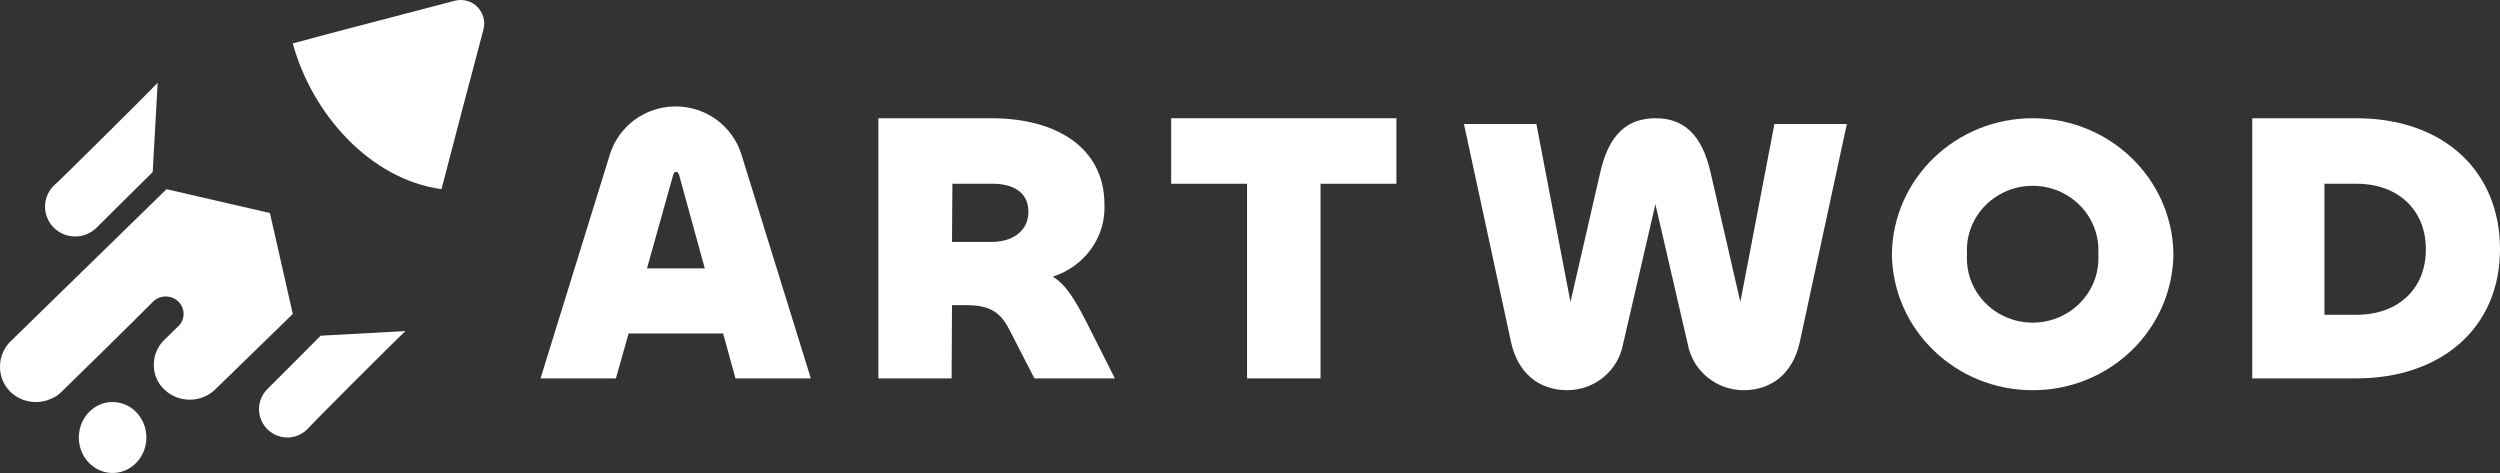
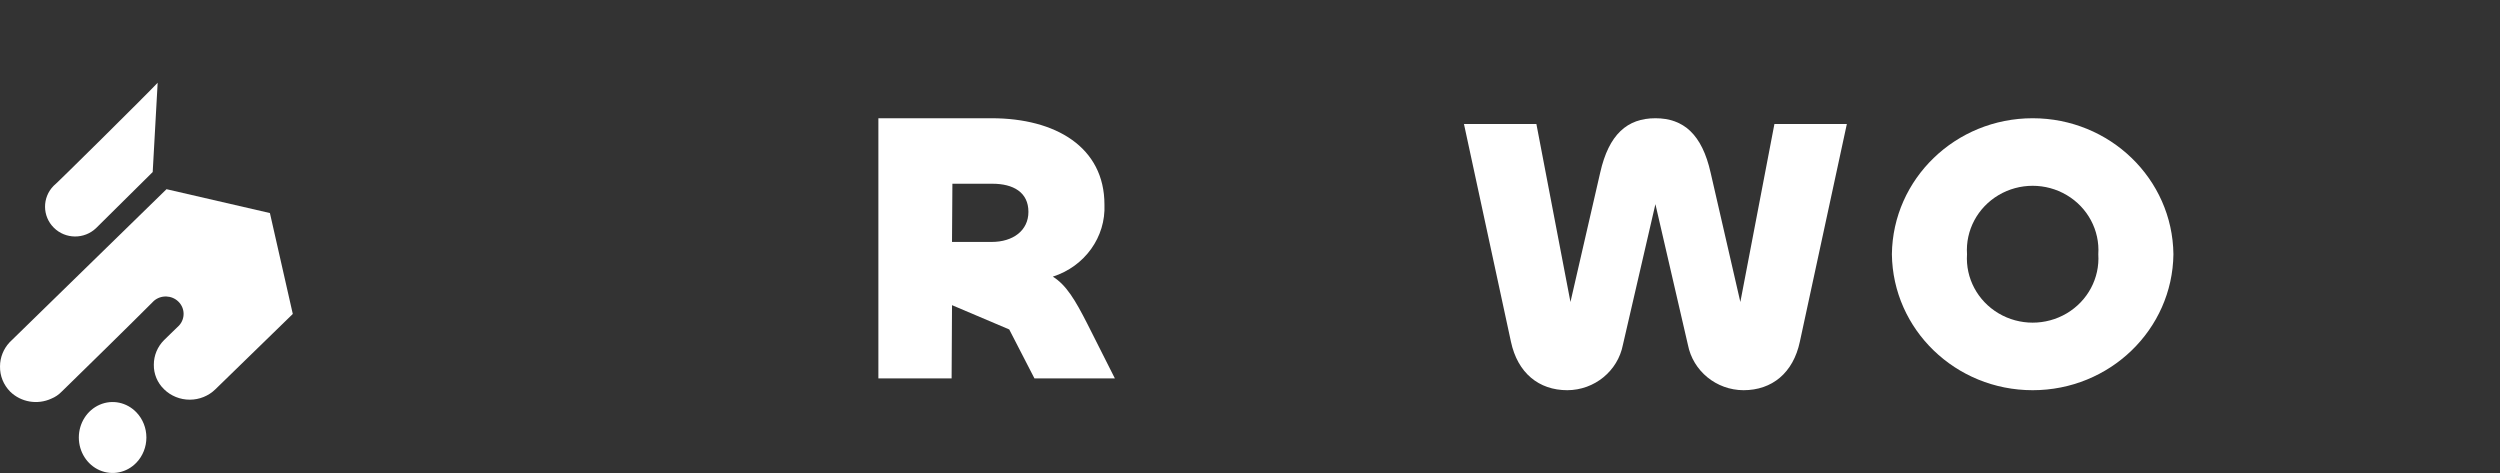
<svg xmlns="http://www.w3.org/2000/svg" width="222px" height="42px" viewBox="0 0 222 42" version="1.1">
  <rect x="0" y="0" width="222" height="42" fill="#333333" stroke="none" />
  <title>Group_735 Copy</title>
  <g id="Page-1" stroke="none" stroke-width="1" fill="none" fill-rule="evenodd">
    <g id="Style-Guide---Dark" transform="translate(-111, -1804)" fill="#FFFFFF" fill-rule="nonzero">
      <g id="Group_735-Copy" transform="translate(111, 1804)">
-         <path d="M42.929,2.634 C41.642,7.446 40.423,12.123 39.204,16.8 C32.839,15.919 27.692,10.09 26,3.854 C30.74,2.57 35.547,1.345 40.423,0.058 C41.139,-0.115 41.894,0.103 42.408,0.632 C42.922,1.16 43.12,1.921 42.928,2.634" id="Path_592" />
-         <path d="M36,29.4 L28.477,29.81 L23.759,34.533 C23.11,35.166 22.852,36.099 23.083,36.975 C23.314,37.851 23.998,38.536 24.874,38.767 C25.75,38.998 26.682,38.74 27.314,38.091 C27.314,38.023 34.973,30.354 35.999,29.4" id="Path_593" />
        <path d="M14,7.35 L13.56,15.277 L8.541,20.247 C7.493,21.26 5.818,21.25 4.783,20.224 C3.748,19.199 3.738,17.54 4.76,16.502 C4.832,16.502 12.982,8.434 13.996,7.353" id="Path_594" />
        <path d="M23.968,18.919 L23.968,18.919 L14.787,16.8 L0.981,30.271 L0.842,30.408 C0.304,30.99 0.004,31.745 0.001,32.529 C-0.017,33.37 0.311,34.182 0.912,34.786 C1.873,35.718 3.329,35.964 4.555,35.401 C4.9,35.261 5.211,35.051 5.467,34.786 L6.029,34.238 C11.425,28.972 13.527,26.852 13.668,26.715 C14.296,26.174 15.247,26.203 15.839,26.781 C16.432,27.359 16.461,28.287 15.907,28.9 L15.132,29.652 L14.571,30.199 C13.985,30.782 13.658,31.567 13.66,32.384 C13.644,33.203 13.974,33.993 14.571,34.569 C15.174,35.16 15.994,35.492 16.849,35.492 C17.704,35.492 18.523,35.16 19.126,34.569 L26,27.879 L23.968,18.919 Z" id="Path_595" />
        <path d="M12.119,41.077 C11.262,41.978 9.972,42.248 8.851,41.76 C7.731,41.273 7,40.124 7,38.85 C7,37.576 7.731,36.427 8.851,35.94 C9.972,35.452 11.262,35.722 12.119,36.623 C12.683,37.213 13,38.014 13,38.85 C13,39.686 12.683,40.487 12.119,41.077" id="Path_596" />
-         <path d="M54.156,13.721 C54.943,11.183 57.313,9.45 59.998,9.45 C62.683,9.45 65.053,11.183 65.839,13.721 L72,33.6 L65.309,33.6 L64.212,29.61 L55.822,29.61 L54.691,33.6 L48,33.6 L54.156,13.721 Z M57.453,23.834 L62.586,23.834 L60.324,15.61 C60.253,15.365 60.182,15.259 60.04,15.259 C59.899,15.259 59.828,15.364 59.757,15.61 L57.453,23.834 Z" id="Path_597" />
-         <path d="M78,33.599 L78,10.5 L88.056,10.5 C93.74,10.5 98.075,13.066 98.075,18.166 C98.202,21.045 96.331,23.656 93.492,24.565 C94.7,25.322 95.481,26.652 96.548,28.741 L99,33.6 L91.858,33.6 L89.619,29.254 C88.802,27.68 87.878,27.098 85.747,27.098 L84.539,27.098 L84.503,33.6 L78,33.599 Z M84.573,16.316 L84.538,21.484 L88.056,21.484 C89.977,21.484 91.324,20.458 91.324,18.815 C91.324,17.069 89.975,16.316 88.126,16.316 L84.573,16.316 Z" id="Path_598" />
-         <polygon id="Path_599" points="124 16.317 117.263 16.317 117.263 33.6 110.738 33.6 110.738 16.317 104 16.317 104 10.5 124 10.5" />
+         <path d="M78,33.599 L78,10.5 L88.056,10.5 C93.74,10.5 98.075,13.066 98.075,18.166 C98.202,21.045 96.331,23.656 93.492,24.565 C94.7,25.322 95.481,26.652 96.548,28.741 L99,33.6 L91.858,33.6 L89.619,29.254 L84.539,27.098 L84.503,33.6 L78,33.599 Z M84.573,16.316 L84.538,21.484 L88.056,21.484 C89.977,21.484 91.324,20.458 91.324,18.815 C91.324,17.069 89.975,16.316 88.126,16.316 L84.573,16.316 Z" id="Path_598" />
        <path d="M130,11.013 L136.432,11.013 L139.457,26.817 L142.099,15.323 C142.864,11.936 144.497,10.5 147,10.5 C149.503,10.5 151.137,11.936 151.901,15.323 L154.543,26.817 L157.568,11.013 L164,11.013 L159.828,30.34 C159.239,33.114 157.36,34.65 154.822,34.65 C152.408,34.64 150.338,32.949 149.885,30.615 L147,18.129 L144.115,30.615 C143.662,32.949 141.592,34.64 139.178,34.65 C136.64,34.65 134.762,33.111 134.171,30.34 L130,11.013 Z" id="Path_600" />
        <path d="M168,22.575 C168.08,15.883 173.653,10.5 180.5,10.5 C187.347,10.5 192.92,15.883 193,22.575 C192.92,29.267 187.347,34.65 180.5,34.65 C173.653,34.65 168.08,29.267 168,22.575 M186.329,22.575 C186.469,20.452 185.389,18.429 183.528,17.326 C181.667,16.223 179.333,16.223 177.472,17.326 C175.611,18.429 174.531,20.452 174.671,22.575 C174.531,24.698 175.611,26.721 177.472,27.824 C179.333,28.927 181.667,28.927 183.528,27.824 C185.389,26.721 186.469,24.698 186.329,22.575" id="Path_601" />
-         <path d="M209.25,33.6 L200,33.6 L200,10.5 L209.25,10.5 C216.907,10.5 222,15.12 222,22.136 C222,29.152 216.733,33.6 209.25,33.6 M209.25,16.317 L206.41,16.317 L206.41,27.953 L209.25,27.953 C212.992,27.953 215.418,25.627 215.418,22.136 C215.418,18.679 212.992,16.317 209.25,16.317" id="Path_602" />
      </g>
    </g>
  </g>
</svg>